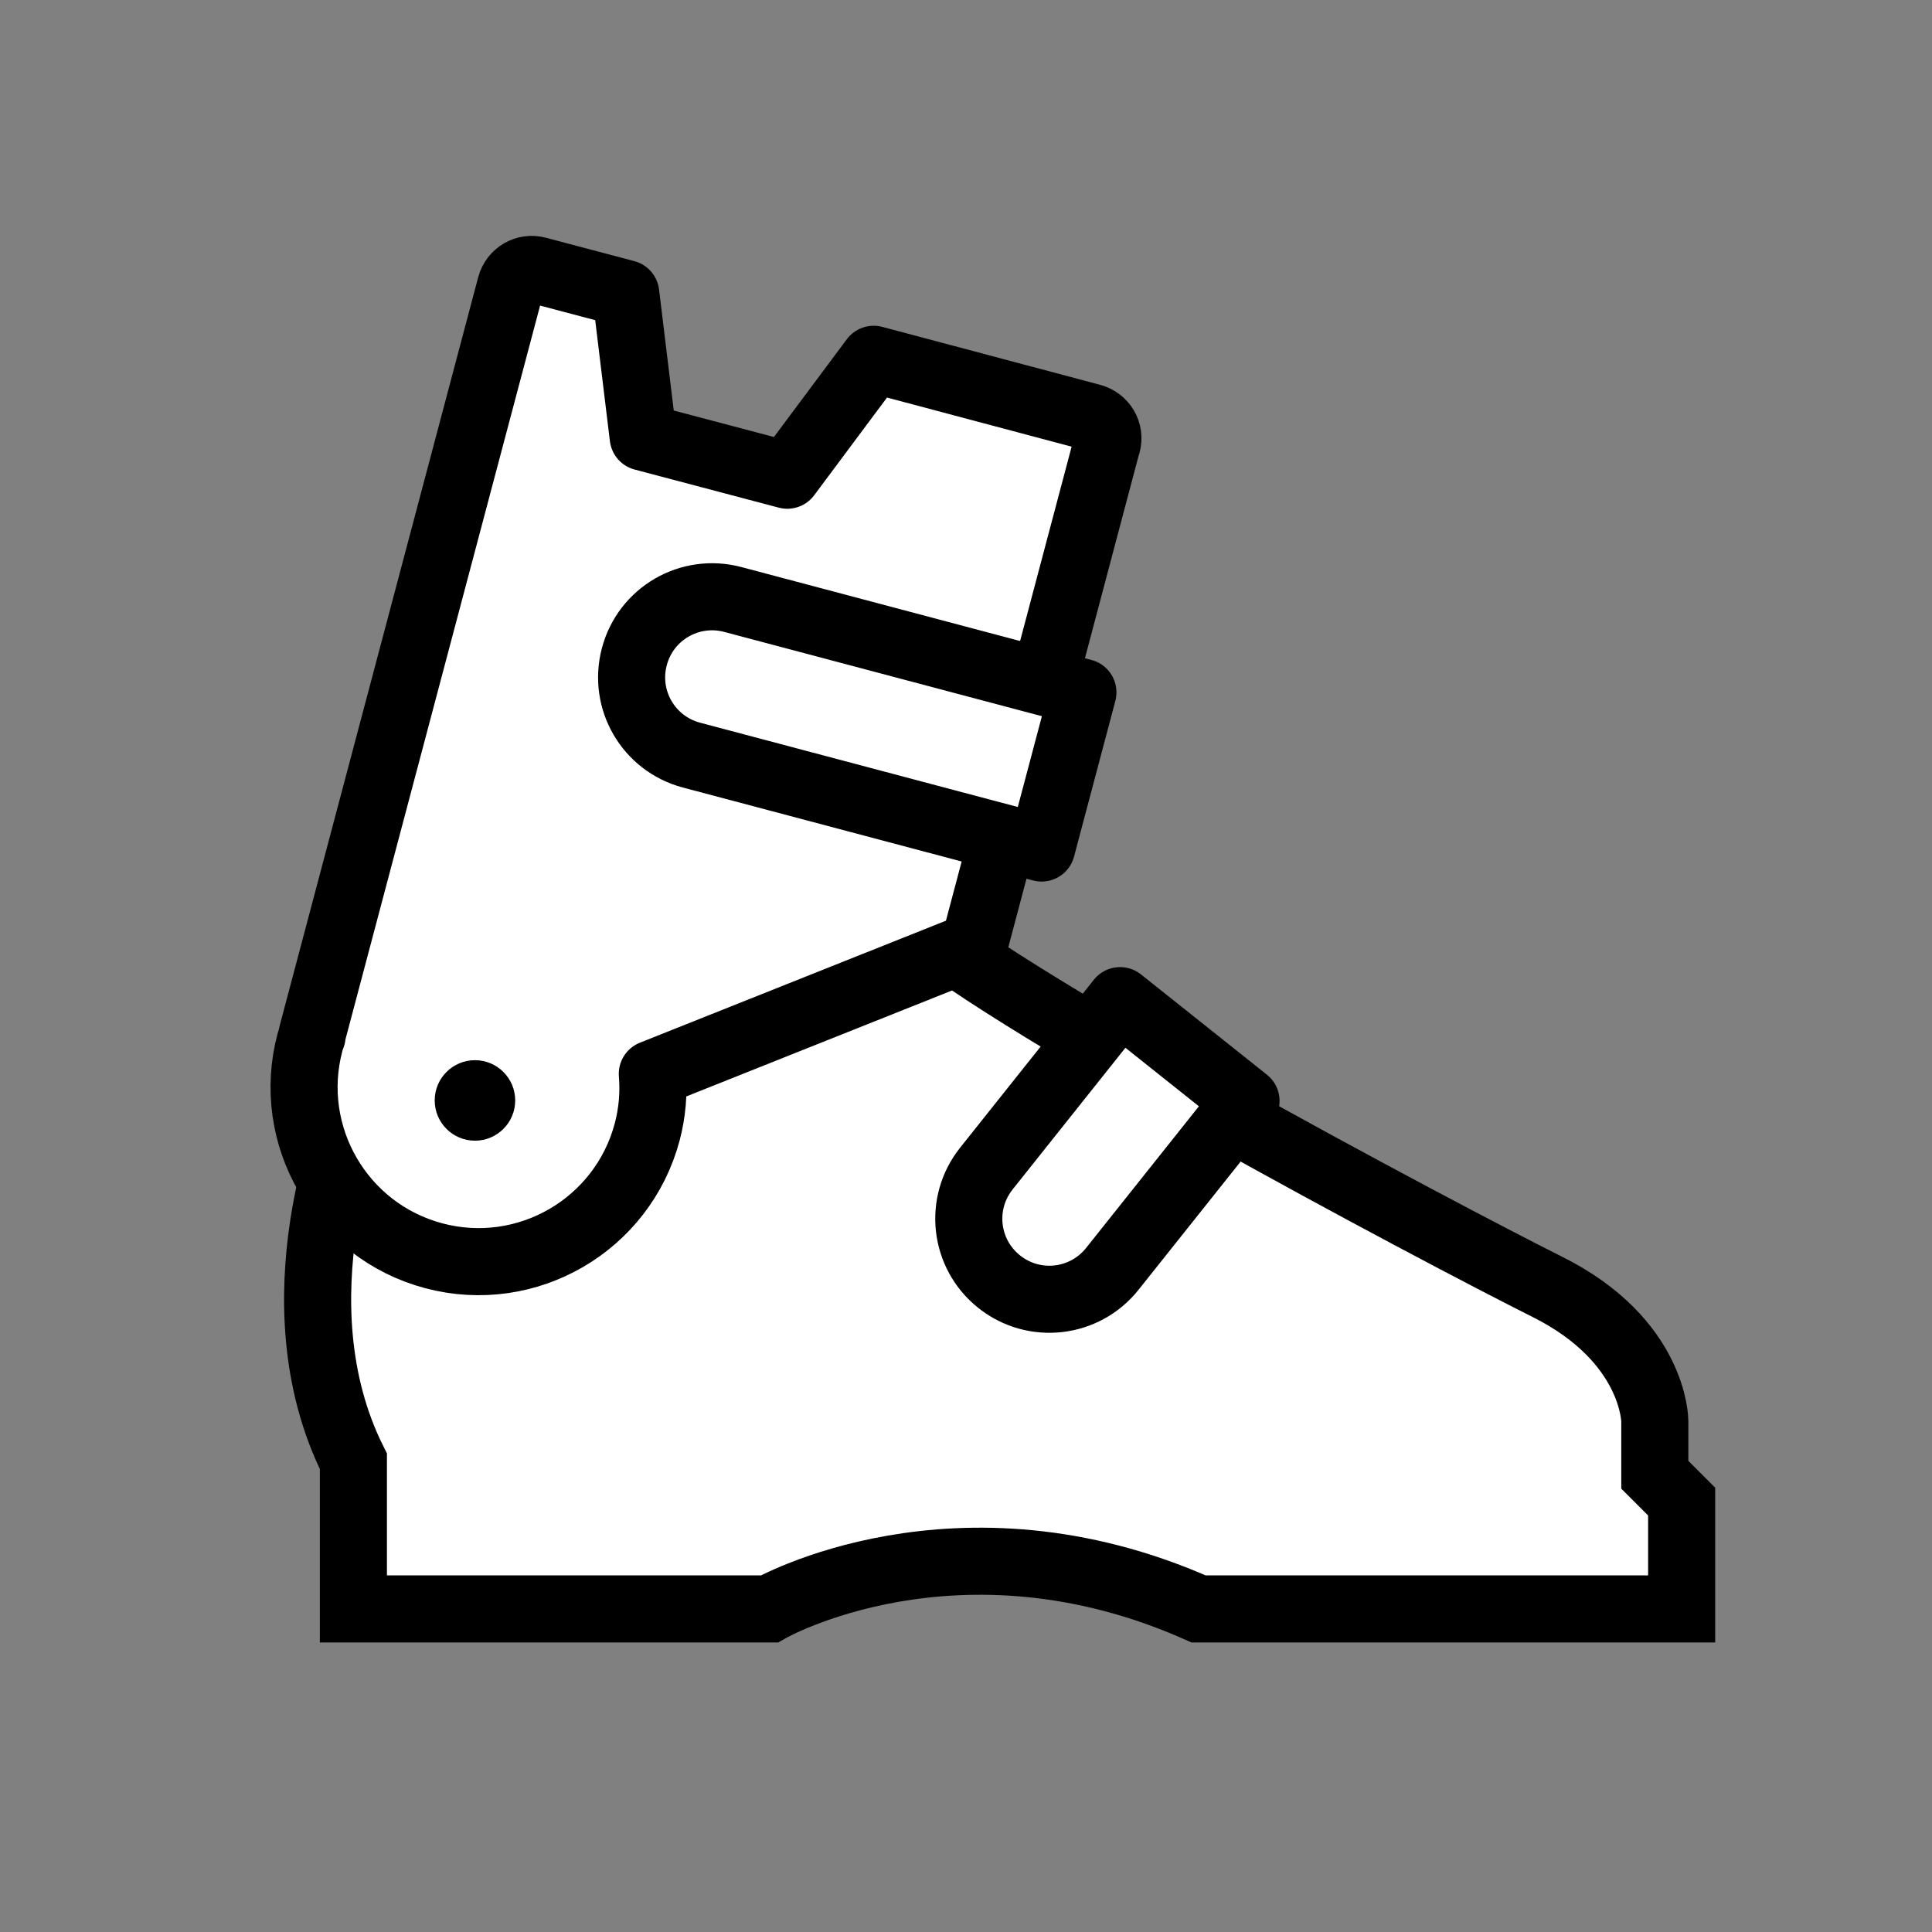
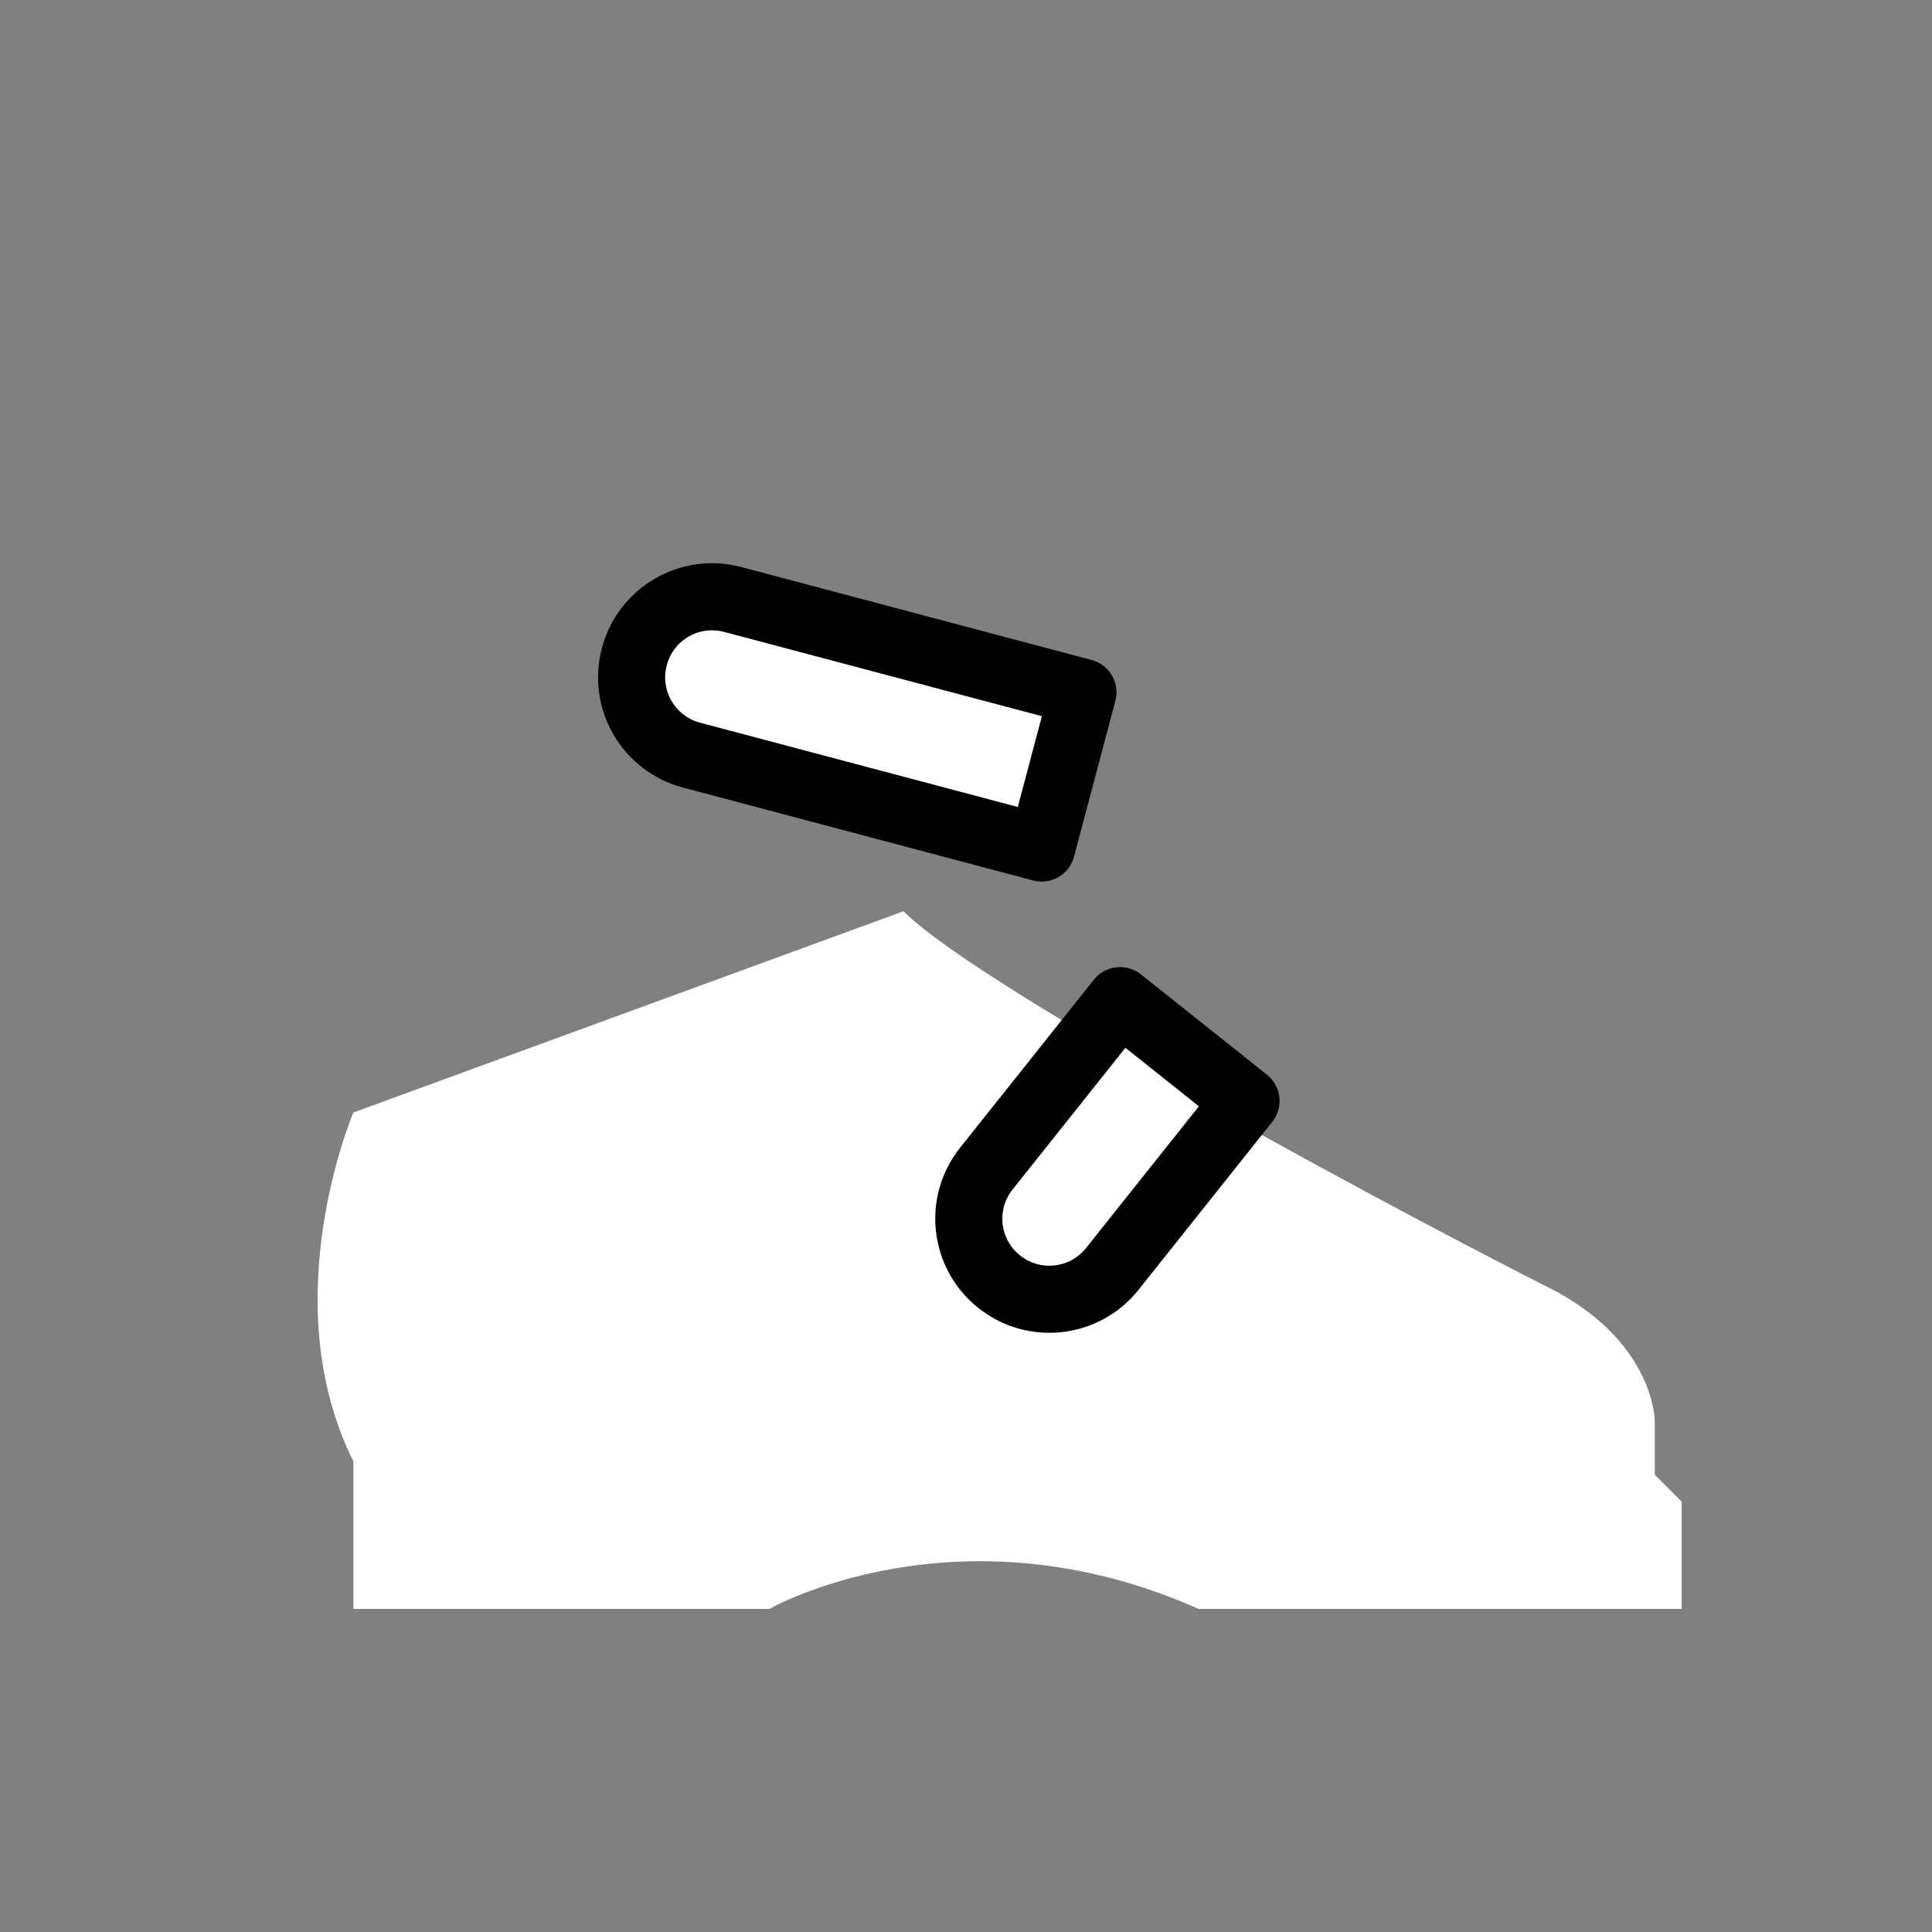
<svg xmlns="http://www.w3.org/2000/svg" fill="none" viewBox="0 0 72 72" height="72" width="72">
  <rect x="0" y="0" width="72" height="72" fill="#808080" stroke="none" />
  <path fill="white" d="M13.17 41.46C13.17 41.46 10.17 48.46 13.17 54.46V59.96H28.67C28.67 59.96 35.67 55.96 44.67 59.96H62.67V55.96L61.67 54.96V52.96C61.67 52.96 61.67 49.96 57.67 47.96C53.67 45.96 36.67 36.96 33.67 33.96" />
-   <path stroke-miterlimit="10" stroke-width="2.5" stroke="black" d="M13.17 41.46C13.17 41.46 10.17 48.46 13.17 54.46V59.96H28.67C28.67 59.96 35.67 55.96 44.67 59.96H62.67V55.96L61.67 54.96V52.96C61.67 52.96 61.67 49.96 57.67 47.96C53.67 45.96 36.67 36.96 33.67 33.96" />
  <path stroke-linejoin="round" stroke-width="2.5" stroke="black" fill="white" d="M41.742 37.291L46.436 41.029L41.453 47.287C40.419 48.585 38.536 48.799 37.237 47.765C35.938 46.731 35.725 44.848 36.759 43.549L41.742 37.291Z" />
-   <path stroke-linejoin="round" stroke-width="2.5" stroke="black" fill="white" d="M41.26 16.55C41.38 16.11 41.12 15.67 40.68 15.55L32.56 13.39L29.34 17.71L23.97 16.29L23.32 10.94L20.03 10.07C19.59 9.95 19.15 10.21 19.03 10.65L11.63 38.55C11.63 38.55 11.63 38.59 11.63 38.61C11.6 38.69 11.57 38.77 11.55 38.85C10.63 42.32 12.7 45.88 16.17 46.8C19.64 47.72 23.2 45.65 24.12 42.18C24.31 41.46 24.37 40.73 24.31 40.02L36.3 35.24L41.26 16.53V16.55Z" />
-   <path fill="black" d="M17.7 42.51C18.528 42.51 19.2 41.838 19.2 41.01C19.2 40.182 18.528 39.51 17.7 39.51C16.872 39.51 16.2 40.182 16.2 41.01C16.2 41.838 16.872 42.51 17.7 42.51Z" />
  <path stroke-linejoin="round" stroke-width="2.5" stroke="black" fill="white" d="M27.309 22.341L40.357 25.803L38.818 31.603L25.77 28.141C24.165 27.715 23.214 26.076 23.64 24.472C24.065 22.867 25.704 21.916 27.309 22.341Z" />
</svg>